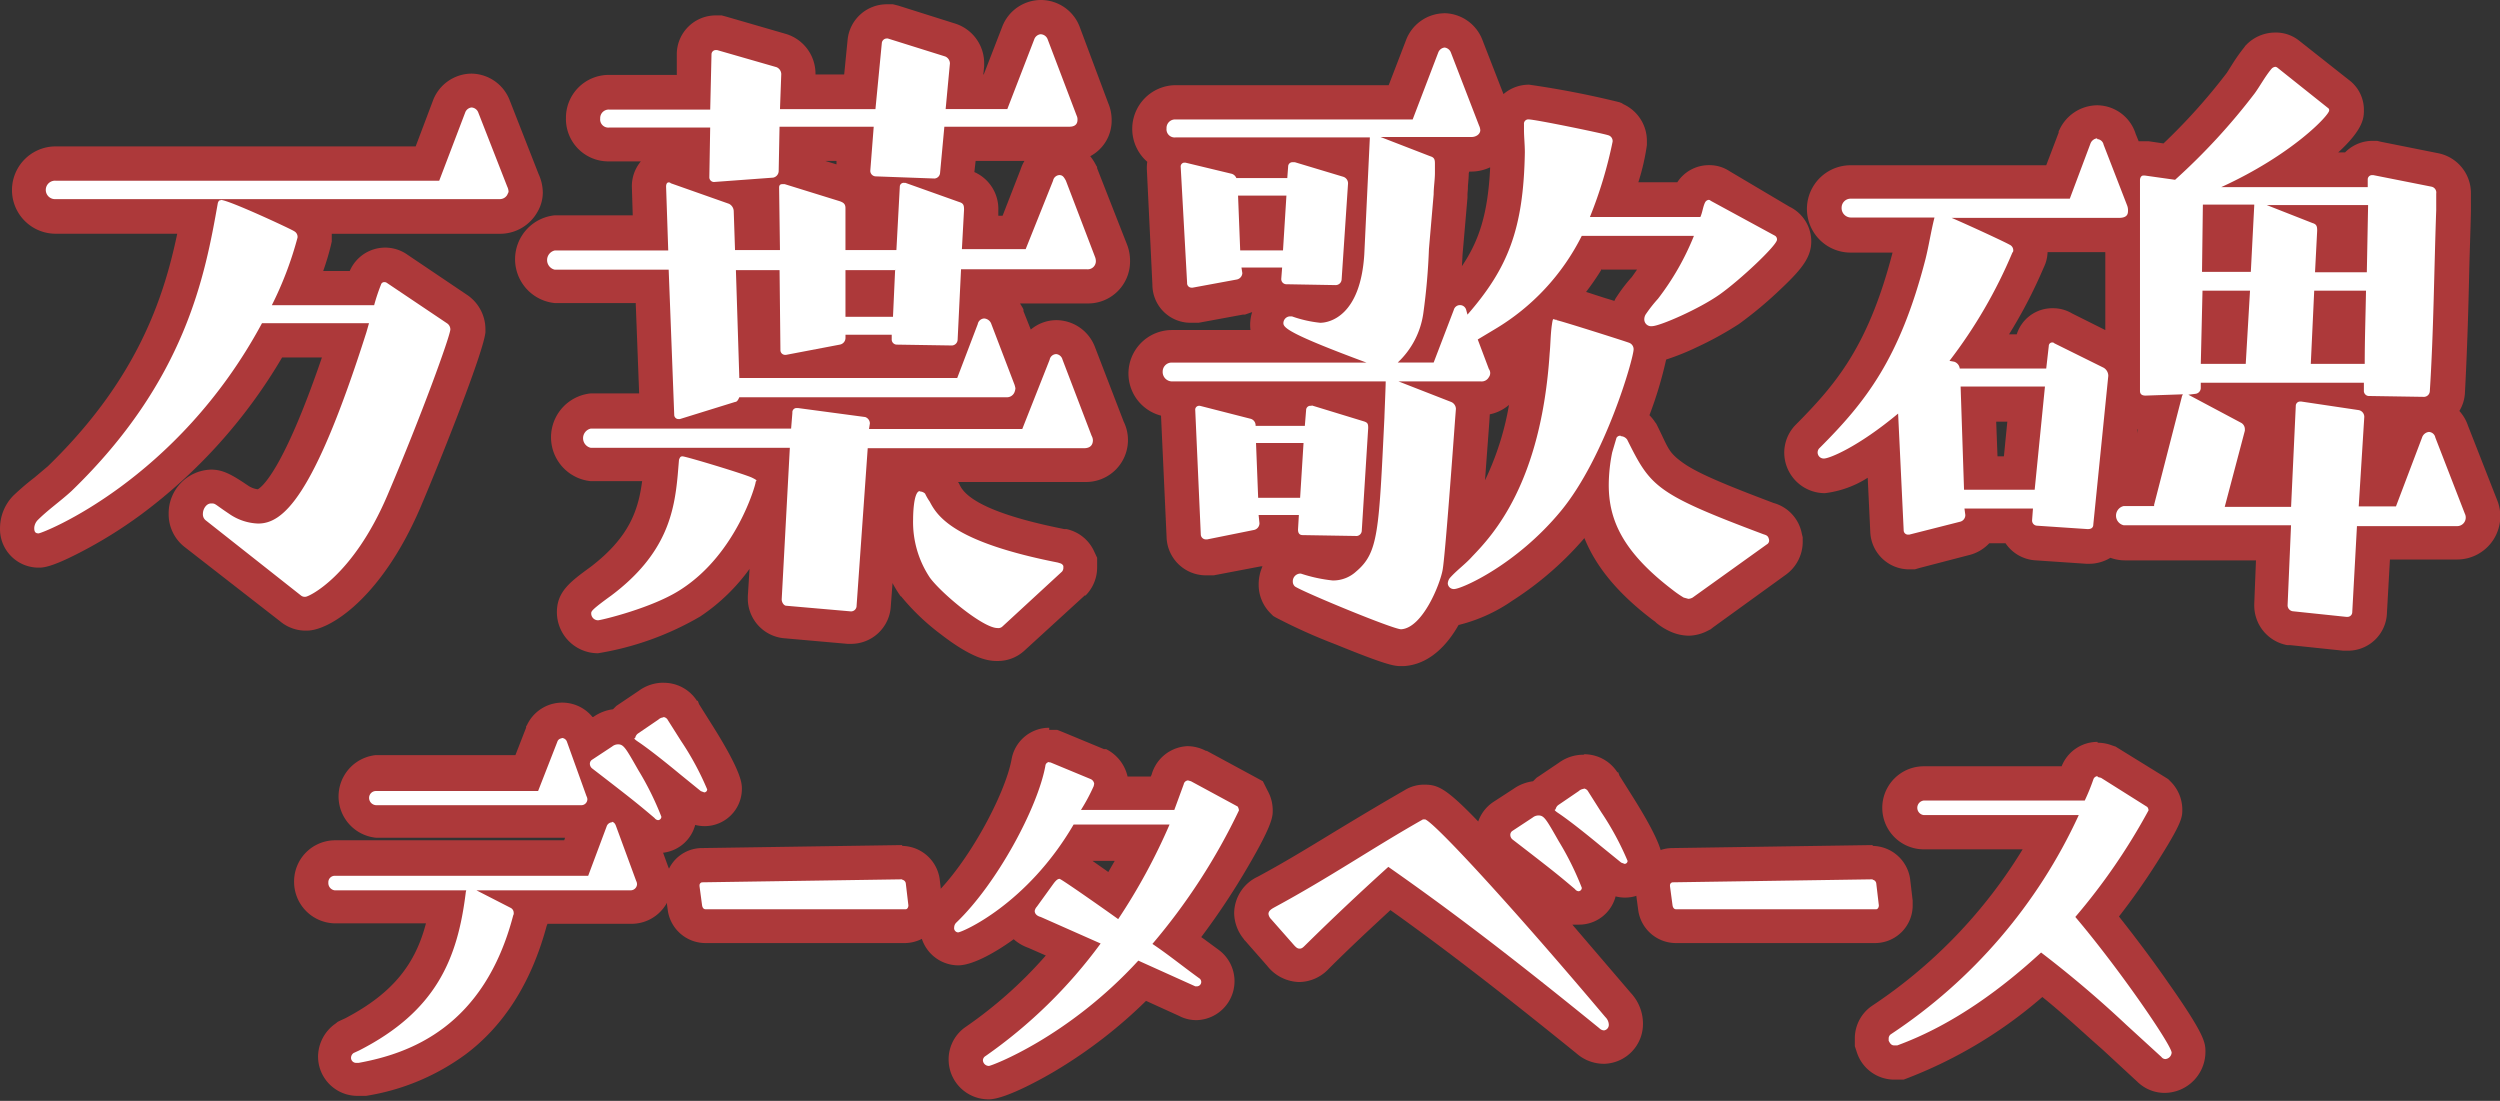
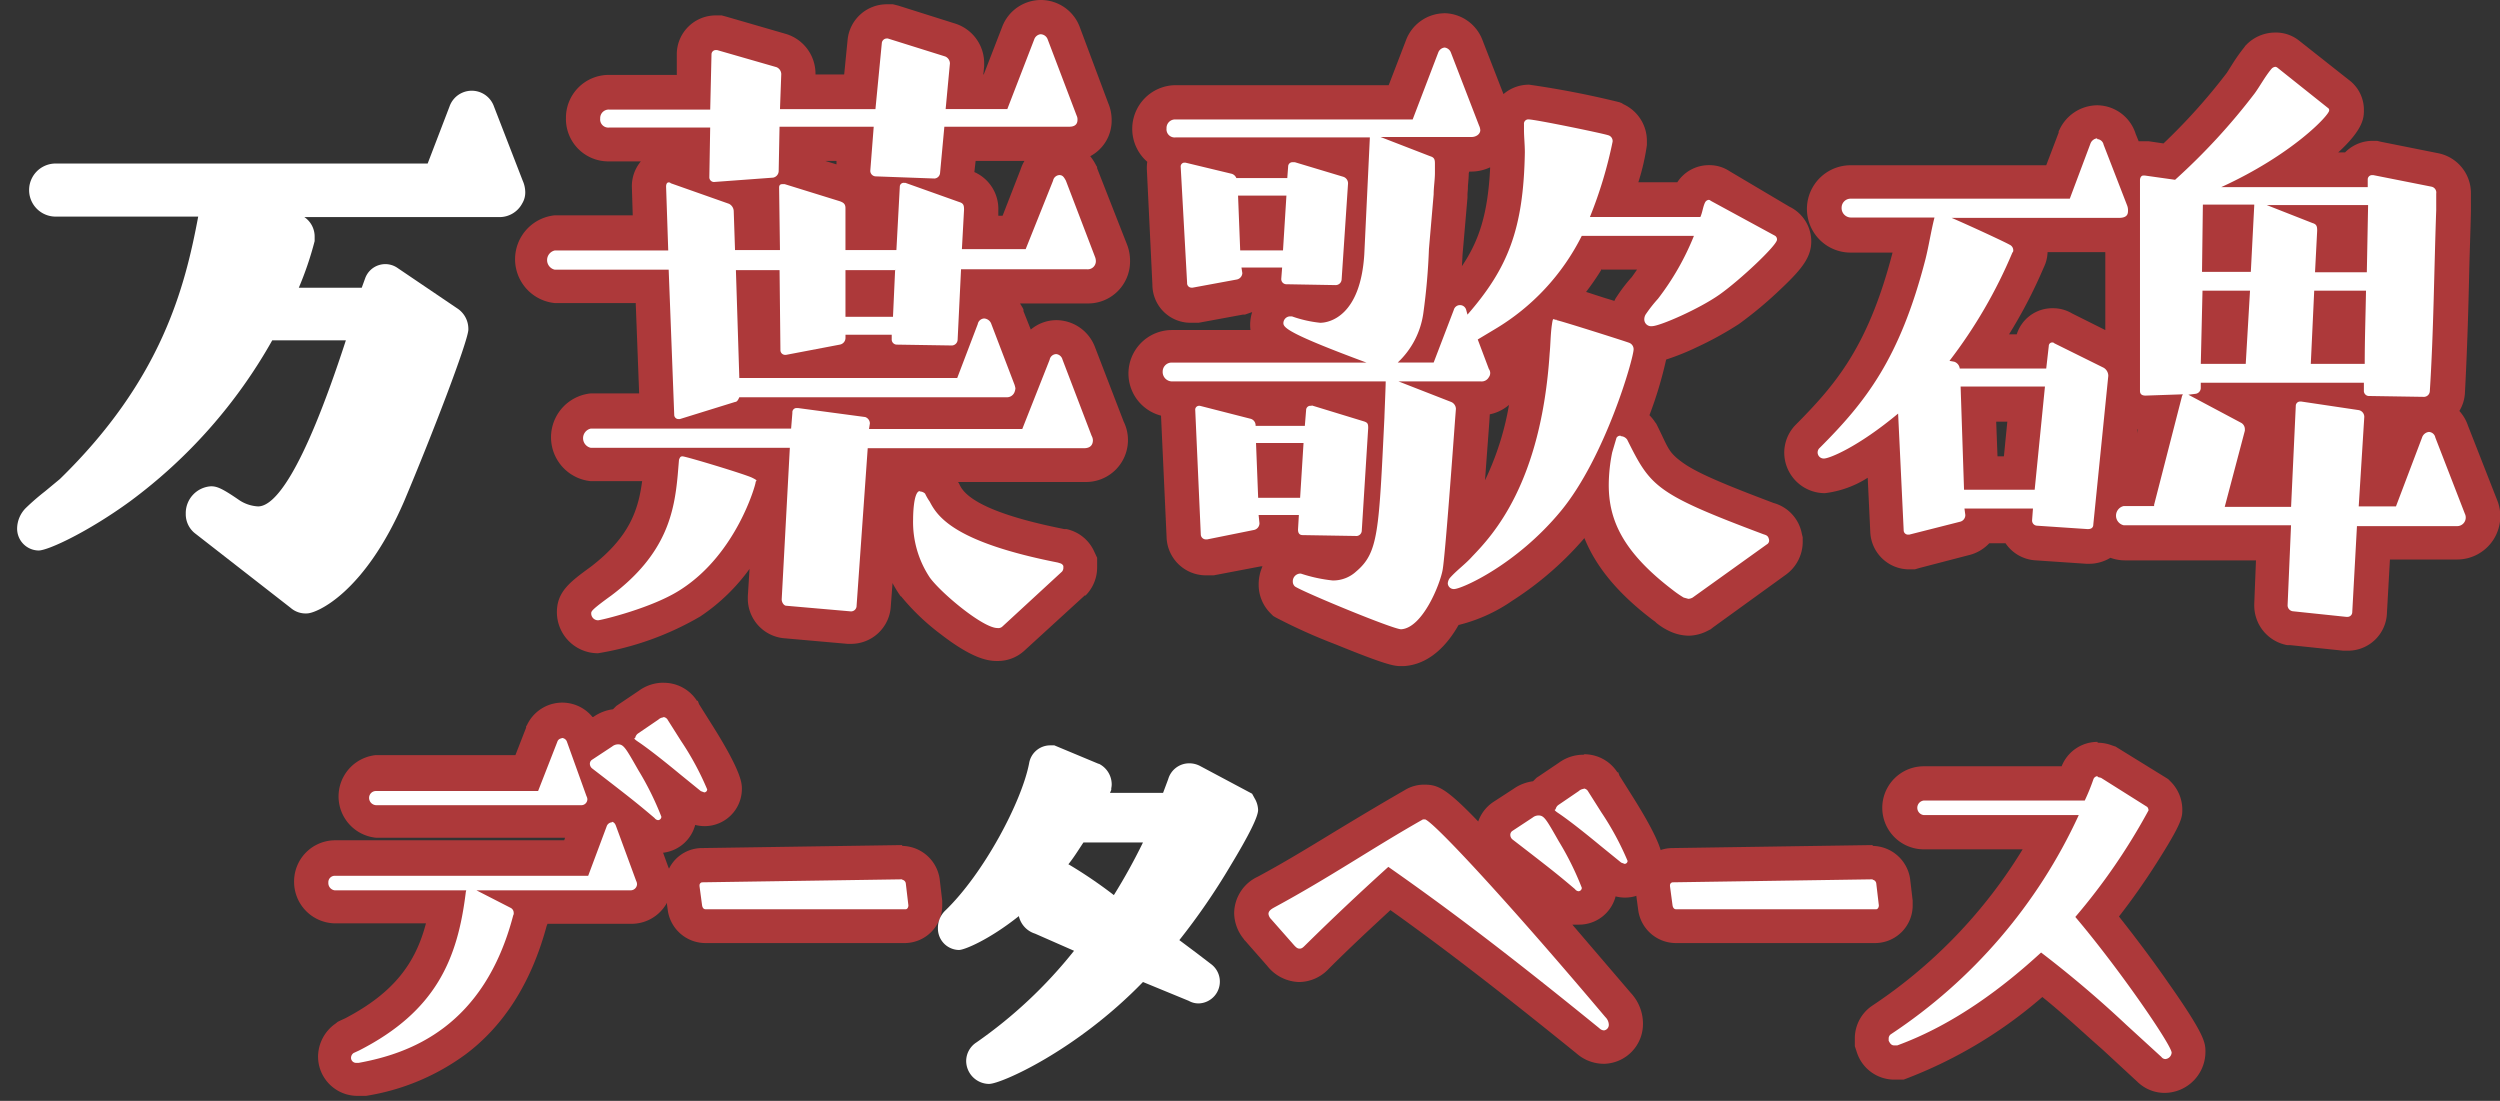
<svg xmlns="http://www.w3.org/2000/svg" width="273.156" height="120.282" viewBox="0 0 273.156 120.282">
  <rect x="0" y="0" width="273.156" height="120.282" fill="#333333" stroke="none" />
  <defs>
    <clipPath id="a">
      <rect width="273.156" height="120.282" fill="none" />
    </clipPath>
  </defs>
  <g transform="translate(136.578 60.141)">
    <g transform="translate(-136.578 -60.141)" clip-path="url(#a)">
      <path d="M35.617,78.306a2.479,2.479,0,0,1-1.731-.608L23.5,69.606a2.666,2.666,0,0,1-1.076-2.2,2.937,2.937,0,0,1,2.76-2.993c.655,0,1.216.234,2.993,1.45a4.069,4.069,0,0,0,2.152.748c1.684,0,4.724-3.181,9.589-18.148H31.875A55.988,55.988,0,0,1,16.346,66.051c-4.49,3.274-8.934,5.379-10.009,5.379A2.385,2.385,0,0,1,4,68.951,3.227,3.227,0,0,1,4.933,66.8a25.82,25.82,0,0,1,2.1-1.824l1.637-1.356C19.807,52.768,22.333,42.665,23.783,34.947H8.207a2.9,2.9,0,1,1,0-5.8H48.854l2.385-6.221a2.573,2.573,0,0,1,4.864,0l3.134,8.092a3.181,3.181,0,0,1,.281,1.263A2.292,2.292,0,0,1,59.19,33.5a2.806,2.806,0,0,1-2.526,1.5H35.383a2.573,2.573,0,0,1,1.123,2.2v.421a36.249,36.249,0,0,1-1.731,5.1H41.65l.374-1.029a2.339,2.339,0,0,1,3.555-1.123l6.5,4.4A2.666,2.666,0,0,1,53.3,47.2v.14c-.14,1.5-3.882,11.272-7.016,18.709-4.35,10.056-9.589,12.255-10.618,12.255" transform="translate(-2.127 -11.28)" fill="#fff" />
-       <path d="M51.542,20.9a.842.842,0,0,1,.7.515l3.181,8.139a1.4,1.4,0,0,1,.14.515c0,.14-.094.234-.14.374a.935.935,0,0,1-.842.468H6.078a1.008,1.008,0,1,1,0-2.011H47.987L50.84,21.41a.842.842,0,0,1,.7-.515M24.132,31c.842,0,7.764,3.227,8,3.414a.7.7,0,0,1,.374.7A38.4,38.4,0,0,1,29.7,42.5H40.877a20.9,20.9,0,0,1,.748-2.245A.374.374,0,0,1,42,39.979a.468.468,0,0,1,.281.094l6.548,4.4a.8.8,0,0,1,.374.7c-.094.889-3.087,9.214-6.876,18.1s-8.606,11.085-8.934,11.085a.655.655,0,0,1-.515-.14l-10.43-8.232a.842.842,0,0,1-.281-.7c0-.515.374-1.123.889-1.123s.281,0,1.964,1.123A5.893,5.893,0,0,0,28.2,66.359c2.666,0,6.034-2.666,11.834-20.908l.281-.982H28.623C19.361,61.681,4.628,67.435,4.207,67.435s-.468-.281-.468-.608a1.356,1.356,0,0,1,.374-.842c1.123-1.123,2.479-2.058,3.7-3.181C20.3,50.736,22.4,39.23,23.8,31.326c.094-.234.14-.281.281-.281M51.495,17.2a4.537,4.537,0,0,0-4.21,2.993l-1.871,4.958H6.078a4.771,4.771,0,1,0,0,9.542H19.361c-1.5,7.156-4.443,16-14.126,25.4l-1.5,1.263a27.411,27.411,0,0,0-2.292,1.964A5.1,5.1,0,0,0,0,66.826a4.21,4.21,0,0,0,4.21,4.35c.468,0,1.31,0,4.4-1.59a49.58,49.58,0,0,0,6.735-4.163A57.859,57.859,0,0,0,30.821,48.211h4.35c-4.3,12.582-6.642,14.219-7.016,14.406a2.479,2.479,0,0,1-1.076-.421c-1.731-1.169-2.713-1.731-4.023-1.731a4.771,4.771,0,0,0-4.631,4.818,4.537,4.537,0,0,0,1.824,3.7l10.337,8.045a4.35,4.35,0,0,0,2.947,1.029c2.526,0,8.139-3.6,12.348-13.33h0c2.432-5.706,6.969-17.166,7.156-19.271v-.327a4.537,4.537,0,0,0-2.058-3.789l-6.455-4.35a4.21,4.21,0,0,0-6.314,1.777h-2.9a28.91,28.91,0,0,0,.842-2.806l.094-.421v-.842H54.582a4.677,4.677,0,0,0,4.163-2.432,4.21,4.21,0,0,0,.561-2.1,5,5,0,0,0-.468-2.011l-3.134-8A4.537,4.537,0,0,0,51.542,17.2" transform="translate(0.003 -9.155)" fill="#ad393a" />
      <path d="M174.892,72.694c-2.76,0-7.951-4.958-8.934-6.268a12.769,12.769,0,0,1-2.152-7.437c0-1.216,0-4.958,2.619-4.958a2.713,2.713,0,0,1,1.918.8l.14.14.094.14.281.515.187.327.094.14.094.14c.561,1.076,1.824,3.555,12.676,5.66h.187a2.432,2.432,0,0,1,1.731,1.356l.187.374v.608a2.479,2.479,0,0,1-.7,1.777h-.047l-6.548,6.034a2.479,2.479,0,0,1-1.824.655M131.3,71.805a2.619,2.619,0,0,1-2.619-2.619c0-1.31.889-1.964,2.947-3.461,5.332-4.023,6.127-7.858,6.5-11.787l.094-.889H130.6a2.947,2.947,0,0,1,0-5.847h7.25l-.515-13.611H126.668a2.947,2.947,0,0,1,0-5.847H137.1l-.187-5.1a2.2,2.2,0,0,1,3.227-2.058l1.5.561V17.876h-9.027a2.76,2.76,0,0,1-2.853-2.853,2.806,2.806,0,0,1,2.853-2.853h9.214l.094-4.21a2.339,2.339,0,0,1,2.339-2.292h.421l6.735,1.964a2.666,2.666,0,0,1,1.918,2.573l-.094,1.964h6.782l.515-5.519A2.432,2.432,0,0,1,162.918,4.5h.421l6.5,2.058a2.713,2.713,0,0,1,1.871,2.573v.047l-.281,3.04H174.8l2.479-6.408a2.619,2.619,0,0,1,4.958.047l3.134,8.279A2.806,2.806,0,0,1,185.6,15.3a2.619,2.619,0,0,1-2.76,2.619h-11.88l-.281,3.321a2.386,2.386,0,0,1-.234.982l1.123.421a2.526,2.526,0,0,1,1.777,2.573v.094l-.14,2.339h3.7l2.432-6.314a2.573,2.573,0,0,1,2.479-1.871,2.619,2.619,0,0,1,2.339,1.637V21.2l3.274,8.326a3.087,3.087,0,0,1,.234,1.263,2.76,2.76,0,0,1-2.853,2.713H172.834l-.094,1.731.8-.14a2.76,2.76,0,0,1,2.432,1.544v.094l2.245,5.893.655-1.731a2.573,2.573,0,0,1,2.432-1.871,2.666,2.666,0,0,1,2.479,1.777l3.134,8.232A2.713,2.713,0,0,1,184.387,53h-21.8l-1.076,15.435a2.479,2.479,0,0,1-2.526,2.385H158.9l-6.969-.608a2.526,2.526,0,0,1-2.292-2.526V67.6l.655-12.021c-.561,2.152-3.04,8.793-8.793,12.535a32.265,32.265,0,0,1-10.15,3.7M149.494,53a2.479,2.479,0,0,1,.889,1.356L150.476,53Zm13.845-11.459a2.432,2.432,0,0,1-1.216-.935h-2.245a2.666,2.666,0,0,1-1.31.935Zm-13.517,0a2.432,2.432,0,0,1-.281-1.169V33.545h-1.169l.281,8.045ZM161.889,34.9V33.5H160.3v1.4Zm.374-7.25.234-4.3h-.748a2.479,2.479,0,0,1-2.432-2.479v-.094l.234-2.9H153.1L153,20.682l5.472,1.731h.047a2.573,2.573,0,0,1,1.777,2.479V27.6Zm-12.863,0V23.488l-1.824.14a2.947,2.947,0,0,1,.561,1.637l.094,2.385Z" transform="translate(-66.05 -2.16)" fill="#fff" />
      <path d="M177.745,3.742a.842.842,0,0,1,.748.515l3.181,8.372a.935.935,0,0,1,.094.468c0,.468-.281.748-.889.748H167.221l-.468,5.052a.655.655,0,0,1-.608.608l-6.408-.234a.608.608,0,0,1-.608-.608l.374-4.818h-10.29l-.094,4.864a.748.748,0,0,1-.608.7l-6.361.468a.514.514,0,0,1-.608-.515l.094-5.426H130.6a.889.889,0,0,1-.982-.982.935.935,0,0,1,.982-.982h11.039l.14-6.034a.468.468,0,0,1,.468-.468h.14l6.5,1.871a.842.842,0,0,1,.515.748l-.14,3.835h10.43l.7-7.25a.55.55,0,0,1,.515-.468h.14l6.268,1.964a.842.842,0,0,1,.515.748l-.468,5H174.1L177.043,4.3a.842.842,0,0,1,.7-.561M179.8,19.13c.374,0,.514.281.7.608l3.181,8.326a1.263,1.263,0,0,1,.094.515.889.889,0,0,1-.982.842H169.045l-.374,7.718a.655.655,0,0,1-.7.608l-5.987-.094a.561.561,0,0,1-.514-.608v-.468h-5.051v.374a.748.748,0,0,1-.608.7l-5.893,1.123h-.094a.514.514,0,0,1-.514-.515l-.094-8.747h-4.771l.374,11.787h23.808l2.245-5.893a.748.748,0,0,1,.7-.608.889.889,0,0,1,.748.515l2.573,6.735a3.274,3.274,0,0,1,.094.374,1.4,1.4,0,0,1-.14.515.889.889,0,0,1-.842.468H144.816c-.094.234-.234.515-.468.515l-6.034,1.871h-.14a.468.468,0,0,1-.468-.468L137.1,29.467H124.657a1.076,1.076,0,0,1,0-2.1h12.395l-.234-6.969c0-.281.094-.468.281-.468a.281.281,0,0,1,.234.094l6.361,2.245a.936.936,0,0,1,.515.842l.14,4.21h4.911l-.094-6.829c0-.281.14-.374.374-.374h.234l6.034,1.871c.374.14.608.281.608.748v4.584h5.566l.374-6.969a.421.421,0,0,1,.468-.374h.14l5.893,2.1c.468.14.515.374.515.842l-.234,4.3h6.969l2.994-7.484a.748.748,0,0,1,.7-.608M161.889,29.514h-5.472v5.1h5.192l.234-5.145m17.54,9.214a.8.8,0,0,1,.748.608l3.181,8.326a1.075,1.075,0,0,1,.14.468c0,.374-.14.889-.982.889H158.848l-1.216,17.213a.608.608,0,0,1-.7.608l-6.969-.608c-.281,0-.514-.374-.514-.7l.889-16.558h-21.75a1.076,1.076,0,0,1,0-2.1h21.89l.14-1.731a.455.455,0,0,1,.468-.514h.14l7.343.982a.748.748,0,0,1,.515.7l-.094.608h16.745l2.993-7.577a.748.748,0,0,1,.7-.608M138.6,49.86c.374,0,6.876,1.964,7.624,2.339s.374.281.374.515-2.058,7.718-8.092,11.647c-3.087,2.058-8.84,3.414-9.121,3.414a.748.748,0,0,1-.748-.748c0-.234,0-.374,2.2-1.964,6.034-4.537,6.876-9.121,7.25-13.143l.14-1.684c.094-.234.14-.374.374-.374M164.508,53.7a.842.842,0,0,1,.608.234,6.1,6.1,0,0,0,.515.889c.889,1.731,2.853,4.443,13.985,6.642.281.094.468.094.608.374v.14a.655.655,0,0,1-.14.468l-6.548,6.034a.655.655,0,0,1-.515.14c-1.59,0-6.174-3.835-7.39-5.519a10.945,10.945,0,0,1-1.824-6.361c0-.14,0-3.087.748-3.087M177.745,0a4.537,4.537,0,0,0-4.21,2.947l-2.011,5.192h-.047l.094-.889V6.922a4.537,4.537,0,0,0-3.181-4.35L162.169.608l-.561-.14h-.7A4.3,4.3,0,0,0,156.65,4.35l-.374,3.789h-3.134V8.045a4.537,4.537,0,0,0-3.274-4.35l-6.455-1.871-.515-.14h-.7a4.256,4.256,0,0,0-4.21,4.116V8.185H130.6a4.677,4.677,0,0,0-4.724,4.724,4.631,4.631,0,0,0,4.724,4.724h3.461a4.21,4.21,0,0,0-.982,2.806h0l.094,3.087h-8.513a4.818,4.818,0,0,0,0,9.589h8.84l.374,9.869h-5.285a4.818,4.818,0,0,0,0,9.589H134.2c-.421,3.181-1.4,6.127-5.613,9.355-2.245,1.637-3.7,2.713-3.7,4.958a4.49,4.49,0,0,0,4.49,4.49,32.49,32.49,0,0,0,11.179-4.023,21.1,21.1,0,0,0,5.379-5.192l-.187,2.993v.187a4.35,4.35,0,0,0,4.022,4.4l6.876.608h.327a4.35,4.35,0,0,0,4.4-4.163l.187-2.479a12.442,12.442,0,0,0,.889,1.45h.047a24.744,24.744,0,0,0,4.3,4.116c3.321,2.573,5.052,2.947,6.127,2.947a4.3,4.3,0,0,0,3.087-1.169l6.548-5.987h.094a4.35,4.35,0,0,0,1.263-3.087V60.946l-.374-.8a4.3,4.3,0,0,0-2.993-2.339h-.234c-6.6-1.31-10.43-2.9-11.366-4.724l-.14-.281-.094-.14h13.845a4.584,4.584,0,0,0,4.724-4.631,4.536,4.536,0,0,0-.468-1.964l-3.134-8.139h0a4.537,4.537,0,0,0-4.21-2.947,4.35,4.35,0,0,0-2.806,1.029l-.8-2.011v-.187l-.094-.187-.281-.468h7.437a4.584,4.584,0,0,0,4.584-4.584,4.865,4.865,0,0,0-.374-1.964l-3.227-8.232v-.14l-.094-.14a5.753,5.753,0,0,0-.655-1.029,4.4,4.4,0,0,0,2.339-3.929,4.678,4.678,0,0,0-.374-1.871L182.048,3.04a4.537,4.537,0,0,0-4.3-3.04m-7.11,17.587h5.332a4.584,4.584,0,0,0-.421.935l-1.964,5.052h-.468v-.561A4.4,4.4,0,0,0,170.5,18.8Zm-16.417,0h1.216v.374Z" transform="translate(-64.039 0)" fill="#ad393a" />
      <path d="M295.576,74.456c-1.59,0-11.88-4.49-12.629-5l-.14-.094-.14-.14a2.526,2.526,0,0,1-.8-1.871,2.713,2.713,0,0,1,2.619-2.76h.608l1.029.281a7.858,7.858,0,0,0,1.964.421,1.824,1.824,0,0,0,1.31-.515h.047l.561-.561h-5.145a2.339,2.339,0,0,1-2.339-2.2h-.655a2.619,2.619,0,0,1-1.918,1.637l-5.379.982h-.234a2.432,2.432,0,0,1-2.479-2.339l-.608-13.611h0a2.385,2.385,0,0,1,.374-1.31h-1.076a2.9,2.9,0,0,1-2.853-2.947,2.853,2.853,0,0,1,2.853-2.853h12.021c-1.356-.842-1.684-1.5-1.684-2.432a2.666,2.666,0,0,1,1.59-2.432,2.432,2.432,0,0,1-1.777-1.777h-.982a2.666,2.666,0,0,1-1.684,1.216h-.047l-5.051.935h-.327a2.292,2.292,0,0,1-2.339-2.339l-.608-12.676h0a2.385,2.385,0,0,1,.514-1.45,2.76,2.76,0,0,1-2.1-2.76,2.806,2.806,0,0,1,2.853-2.853h24.6l2.339-6.081a2.573,2.573,0,0,1,4.864,0l3.04,7.9a3.181,3.181,0,0,1,.281,1.263,2.713,2.713,0,0,1-2.853,2.619h-2.245a3.228,3.228,0,0,1,.187,1.076v.982a12.353,12.353,0,0,1-.094,1.356,7.965,7.965,0,0,0-.047.982V25.2l-.514,6.034c-.047.515-.047,1.076-.094,1.637s-.14,2.2-.234,3.274a2.573,2.573,0,0,1,1.871-.842l.7.094c3.274-4.256,4.4-8.092,4.49-14.967a9.017,9.017,0,0,0-.047-1.123,11.823,11.823,0,0,1-.047-1.31v-.608a2.339,2.339,0,0,1,2.385-2.385c1.076,0,8.7,1.637,9.261,1.824h.234a2.526,2.526,0,0,1,1.5,2.339v.187a32.318,32.318,0,0,1-1.684,6.174h8.045l.234-.561a2.339,2.339,0,0,1,2.058-1.356,2.151,2.151,0,0,1,1.263.374l6.735,3.742a2.339,2.339,0,0,1,1.356,2.152c0,.748-.187,1.45-2.853,3.976a41.773,41.773,0,0,1-4.21,3.508c-1.544,1.076-6.922,3.835-8.466,3.835h-.234a2.62,2.62,0,0,1,.094.608,36.61,36.61,0,0,1-2.339,7.811,2.76,2.76,0,0,1,1.356,1.029v.187c2.339,4.677,2.619,5.192,13.8,9.4a2.432,2.432,0,0,1,1.871,1.964v.374a2.716,2.716,0,0,1-1.076,2.152l-8,5.987h-.14a2.806,2.806,0,0,1-1.31.327,3.227,3.227,0,0,1-1.31-.327,5.145,5.145,0,0,1-1.123-.7l-.281-.234h-.187c-4.958-3.789-7.3-7.39-7.624-11.834a26.61,26.61,0,0,1-2.011,2.853c-4.958,5.987-11.506,9.214-13.1,9.214l-.655-.094c-1.029,2.1-2.666,4.35-5,4.537h-.187ZM303.2,47.327a2.619,2.619,0,0,1,.234,1.169h0l-.094,1.263c-.14,1.777-.608,8.747-1.029,13.143,2.245-2.339,6.782-7.624,7.624-20.674a6.906,6.906,0,0,0,.047-.982,21.087,21.087,0,0,1,.187-2.2v-.234a27.692,27.692,0,0,1-3.508,2.479l-.561.327.655,1.684a2.713,2.713,0,0,1,.281,1.216,2.806,2.806,0,0,1-.327,1.263,2.713,2.713,0,0,1-2.526,1.5Zm-20.393,8.98.14-2.245h-1.263l.094,2.245Zm.514-7.858a2.291,2.291,0,0,1,.374-1.076h-5.753l1.59.374a2.76,2.76,0,0,1,1.263.7Zm8.653-.374v-.748h-2.339ZM312.6,36.9c.655,0,5.613,1.637,7.764,2.339a2.575,2.575,0,0,1-.047-.561,2.9,2.9,0,0,1,.327-1.356v-.14a15.707,15.707,0,0,1,1.45-1.871h.047a31.289,31.289,0,0,0,2.479-3.835h-8.185a26.754,26.754,0,0,1-4.069,5.472h.234ZM284.959,36.8a7.25,7.25,0,0,0,1.824.374,1.871,1.871,0,0,0,1.076-.327Zm-4.022-7.53.14-2.245H279.72l.094,2.245Zm8.747-7.951.515.187v-.8h-2.666Zm-8.185.094a2.339,2.339,0,0,1,.327-.7h-5.613l1.4.327h.094l.748.374Z" transform="translate(-142.487 -3.828)" fill="#fff" />
      <path d="M298.119,6.842a.842.842,0,0,1,.7.515l3.087,8a1.4,1.4,0,0,1,.14.515c0,.374-.374.748-.982.748h-9.916l5.426,2.1c.468.14.515.374.515.842v.982c0,.748-.14,1.59-.14,2.339l-.515,5.987a68.866,68.866,0,0,1-.608,6.969,9.12,9.12,0,0,1-2.806,5.426h3.929l2.2-5.753a.7.7,0,0,1,1.356,0l.14.515c4.4-5.052,6.127-9.308,6.268-17.727,0-.842-.094-1.684-.094-2.479v-.608a.468.468,0,0,1,.515-.515c.7,0,8,1.5,8.7,1.731a.655.655,0,0,1,.468.7,47.1,47.1,0,0,1-2.479,8.232h12.068c.234-.515.281-1.123.514-1.59a.515.515,0,0,1,.374-.281.281.281,0,0,1,.234.094l6.969,3.789a.468.468,0,0,1,.281.468c0,.608-4.023,4.4-6.268,5.987s-6.548,3.461-7.39,3.461a.748.748,0,0,1-.842-.748,1.076,1.076,0,0,1,.14-.515,15.256,15.256,0,0,1,1.356-1.731,28.892,28.892,0,0,0,3.929-6.876H313.133a24.743,24.743,0,0,1-9.495,10.2l-1.871,1.123,1.216,3.227a.748.748,0,0,1,0,.889.889.889,0,0,1-.842.468h-9.027l5.753,2.245a.842.842,0,0,1,.515.748l-.094,1.216c-.234,3.227-1.076,14.78-1.356,16.371s-2.2,6.361-4.537,6.5h0c-.889,0-10.711-4.069-11.6-4.677a.7.7,0,0,1-.234-.515.842.842,0,0,1,.748-.889h.14a16.454,16.454,0,0,0,3.461.748,3.7,3.7,0,0,0,2.573-.982c2.432-2.058,2.479-4.3,3.087-16.838,0-.234.14-3.414.14-3.929H268.324a1.029,1.029,0,0,1-.982-1.076.982.982,0,0,1,.982-.982h21.282c-8.326-3.087-9.074-3.789-9.074-4.3a.748.748,0,0,1,.7-.748h.234a13.238,13.238,0,0,0,3.087.7c.982,0,4.4-.7,4.818-7.484l.608-12.769H268.745a.889.889,0,0,1-.982-.982.935.935,0,0,1,.982-.982h25.912l2.806-7.343a.842.842,0,0,1,.7-.515M281.795,19.377l5.285,1.59a.748.748,0,0,1,.514.748l-.7,10.477a.655.655,0,0,1-.7.608l-5.379-.094a.561.561,0,0,1-.515-.608l.094-1.216h-4.443l.094.608a.748.748,0,0,1-.608.7l-4.818.889h-.14a.481.481,0,0,1-.468-.515l-.7-12.676a.421.421,0,0,1,.374-.468h.14l5.051,1.216a.8.8,0,0,1,.515.468h5.566l.094-1.263a.468.468,0,0,1,.468-.468h.14m-.842,3.648h-5.239l.234,5.987h4.677l.374-5.987m29.514,13.611c.234,0,7.624,2.339,7.952,2.479a.748.748,0,0,1,.468.7c0,.982-3.087,11.787-7.951,17.68S299.99,66.01,299.194,66.01a.655.655,0,0,1-.7-.608,1.029,1.029,0,0,1,.234-.608c.748-.842,1.684-1.5,2.432-2.339,2.245-2.339,7.531-7.951,8.466-22.217.094-.982.094-2.058.234-3.04s.14-.608.468-.608h.094m-26.8,9.355,5.66,1.731c.468.14.515.281.515.748l-.7,11.179a.608.608,0,0,1-.7.608l-5.753-.094c-.374,0-.515-.234-.515-.608l.094-1.59h-4.4l.094.889a.748.748,0,0,1-.608.748l-5.1,1.029h-.094a.561.561,0,0,1-.608-.515L270.9,46.459a.421.421,0,0,1,.374-.468h.14l5.473,1.4a.748.748,0,0,1,.608.7v.094h5.379l.14-1.731a.468.468,0,0,1,.468-.468h.14m-.842,4.069h-5.239l.234,5.987h4.584l.374-5.987m34.659-.748a.889.889,0,0,1,.7.374c2.573,5.145,3.04,5.893,14.874,10.337.281.094.515.14.608.515a.489.489,0,0,1-.234.608l-8.092,5.8a1.076,1.076,0,0,1-.468.14l-.514-.14a11.417,11.417,0,0,1-1.216-.842c-5.519-4.21-6.969-7.718-6.969-11.459a18.243,18.243,0,0,1,.374-3.555l.468-1.59a.468.468,0,0,1,.468-.234M298.119,3.1a4.537,4.537,0,0,0-4.21,2.993l-1.871,4.864H268.745a4.771,4.771,0,0,0-3.087,8.372,4.305,4.305,0,0,0-.047.608v.187l.608,12.629a4.163,4.163,0,0,0,4.21,4.163h.842l4.818-.889h.234l.8-.281a4.537,4.537,0,0,0-.187,1.964h-8.606a4.754,4.754,0,0,0-1.169,9.355l.608,13.284a4.3,4.3,0,0,0,4.35,4.163h.8l5.145-.982h.187a4.771,4.771,0,0,0-.421,1.964,4.4,4.4,0,0,0,1.31,3.181l.281.281.327.187a60.553,60.553,0,0,0,6.455,2.9c5.847,2.385,6.5,2.385,7.2,2.385h.327c2.713-.187,4.677-2.245,5.94-4.49a17.754,17.754,0,0,0,5.893-2.666,35.876,35.876,0,0,0,7.858-6.829c1.263,3.134,3.648,6.034,7.39,8.887l.187.14.14.094.14.14a6.781,6.781,0,0,0,1.5.935,5.051,5.051,0,0,0,2.058.468,4.63,4.63,0,0,0,2.1-.561l.281-.14.234-.187,7.951-5.753a4.444,4.444,0,0,0,1.871-3.742v-.374l-.094-.374a4.3,4.3,0,0,0-3.087-3.368c-5.192-1.964-8.279-3.227-9.916-4.4s-1.59-1.637-2.806-4.069l-.094-.187-.14-.187a4.537,4.537,0,0,0-.608-.748,44.013,44.013,0,0,0,1.824-6.081,26.752,26.752,0,0,0,3.368-1.356,37.509,37.509,0,0,0,4.584-2.526,43.834,43.834,0,0,0,4.443-3.7c2.385-2.245,3.461-3.555,3.461-5.332a4.21,4.21,0,0,0-2.385-3.789l-6.548-3.882a3.976,3.976,0,0,0-2.245-.655,4.116,4.116,0,0,0-3.461,1.871h-4.256a24.6,24.6,0,0,0,.935-4.069v-.421a4.4,4.4,0,0,0-2.526-4.022l-.234-.14-.234-.094a100.007,100.007,0,0,0-9.869-1.918,4.256,4.256,0,0,0-2.806,1.029l-2.292-5.893a4.537,4.537,0,0,0-4.21-2.947m2.76,17.306h.187a4.911,4.911,0,0,0,2.1-.468c-.234,5.052-1.216,8.045-3.087,10.8.047-.561.047-1.076.094-1.544l.514-5.94v-.327c0-.187.047-.515.047-.8s.094-.982.094-1.544Zm14.5,10.711h3.835l-.561.8a17.215,17.215,0,0,0-1.59,2.058l-.094.14-.094.14-.14.281-1.216-.374-1.871-.608a28.817,28.817,0,0,0,1.731-2.526m-12.255,15.9a4.63,4.63,0,0,0,2.1-1.029,31.152,31.152,0,0,1-2.619,8.232c.187-2.619.374-5.052.468-6.361h0Z" transform="translate(-140.305 -1.65)" fill="#ad393a" />
      <path d="M480.2,75.5l-5.987-.608h-.094a2.526,2.526,0,0,1-2.1-2.526V72.27l.281-6.735H456.02a2.806,2.806,0,0,1-1.824-.7,2.432,2.432,0,0,1-2.1,1.076h-.047l-5.613-.374a2.432,2.432,0,0,1-2.245-1.871h-3.929a2.573,2.573,0,0,1-1.777,1.4l-5.613,1.5h-.374a2.339,2.339,0,0,1-2.339-2.245l-.421-9.168c-2.947,2.058-5.332,3.134-6.361,3.134a2.573,2.573,0,0,1-2.573-2.573,2.479,2.479,0,0,1,.8-1.777c4.584-4.584,8.279-8.934,11.085-19.738.187-.655.327-1.4.468-2.1V32h-6.969a2.9,2.9,0,0,1-2.853-2.947,2.853,2.853,0,0,1,2.853-2.853h22.638l1.824-4.864v-.14a2.666,2.666,0,0,1,2.432-1.637,2.573,2.573,0,0,1,2.479,1.871l1.029,2.666a2.151,2.151,0,0,1,1.5-.608h.281l2.573.374a66.931,66.931,0,0,0,7.811-8.606l.655-.935a18.2,18.2,0,0,1,1.216-1.731v-.094h.047a2.479,2.479,0,0,1,1.777-.8,2.245,2.245,0,0,1,1.5.515l5.379,4.3a2.152,2.152,0,0,1,.935,1.824c0,.468,0,1.544-3.7,4.537-.7.561-1.637,1.263-2.76,2.011h7.156a2.339,2.339,0,0,1,2.058-1.263h.327l6.548,1.31a2.526,2.526,0,0,1,2.011,2.573v1.871c-.094,2.2-.14,4.4-.187,6.6-.094,4.35-.234,8.793-.468,13.19a2.526,2.526,0,0,1-2.479,2.385h-4.631a2.755,2.755,0,0,1,.047.374h0l-.468,7.811h.8l2.432-6.455v-.094a2.666,2.666,0,0,1,2.432-1.637,2.573,2.573,0,0,1,2.432,1.871l3.181,8.185a2.853,2.853,0,0,1-2.619,3.976h-9.074l-.421,7.624a2.385,2.385,0,0,1-2.385,2.339ZM454.9,59.875a2.76,2.76,0,0,1,1.076-.234h1.871L460,51.222h-1.637a2.385,2.385,0,0,1-2.385-1.637Zm17.634-.234.421-9.214a2.245,2.245,0,0,1,.094-.561h-4.864l1.684.889h.094A2.666,2.666,0,0,1,471.175,53v.374l-1.637,6.314Zm-28.017-1.731.748-7.531h-5.145l.234,7.531ZM454.57,44.674a2.853,2.853,0,0,1,1.216,1.216V31.9H445.169a2.572,2.572,0,0,1,.608,1.684,2.2,2.2,0,0,1-.281,1.076,56.827,56.827,0,0,1-5.519,9.963h5.847l.094-.8a2.245,2.245,0,0,1,2.245-2.1,2.152,2.152,0,0,1,1.216.327Zm25.912-.561c0-1.4.047-2.806.094-4.256h-1.965l-.187,4.256Zm-12.909,0,.234-4.256h-1.4l-.094,4.256Zm13.19-10.056.094-3.6h-1.964a3.32,3.32,0,0,1,.14.935v.094l-.14,2.573Zm-12.629,0,.187-3.6h-1.777v3.6Z" transform="translate(-223.978 -6.226)" fill="#fff" />
      <path d="M470.4,11.34a.468.468,0,0,1,.281.094l5.519,4.4a.281.281,0,0,1,.14.281c0,.515-4.022,4.818-11.787,8.372h16v-.842a.468.468,0,0,1,.468-.468h.14l6.361,1.263a.655.655,0,0,1,.514.748v1.824c-.234,6.548-.281,13.237-.7,19.785a.655.655,0,0,1-.608.608l-5.987-.094a.561.561,0,0,1-.608-.608v-.842H462.31v.608a.655.655,0,0,1-.608.608l-.748.094,5.8,3.087a.8.8,0,0,1,.374.7v.14l-2.2,8.326h7.25l.514-11.039a.468.468,0,0,1,.468-.468h.14l6.268.935a.748.748,0,0,1,.608.748l-.608,9.776h4.069l2.853-7.53a.889.889,0,0,1,.748-.608.748.748,0,0,1,.7.608l3.227,8.326a.94.94,0,0,1-.889,1.356h-10.9l-.514,9.4a.515.515,0,0,1-.515.515h-.14l-5.8-.608a.655.655,0,0,1-.608-.7l.374-8.7H453.891a1.076,1.076,0,0,1,0-2.1h3.321v-.14l3.04-11.834c0-.094.094-.14.094-.234l-4.069.14c-.374,0-.608-.14-.608-.515V23.735c0-.281.14-.515.374-.515h.14l3.321.468a69.035,69.035,0,0,0,8.7-9.448c.608-.842,1.123-1.824,1.824-2.666a.655.655,0,0,1,.468-.234m10.2,15.108H469.514l5,1.964c.468.14.514.374.514.842l-.234,4.537h5.66l.14-7.343m-18.1,7.3h5.285l.374-7.25V26.4h-5.613l-.094,7.343M480.365,35.8h-5.66l-.374,8h5.893c0-2.666.094-5.285.14-8m-12.676,0H462.5l-.187,8h4.911l.468-8m-16.7-16.558a.748.748,0,0,1,.7.608l2.573,6.642a1.451,1.451,0,0,1,.094.608c0,.374-.14.748-.982.748H435.088c2.058.889,5.893,2.666,6.361,2.947a.655.655,0,0,1,.374.608.281.281,0,0,1-.094.234,53.263,53.263,0,0,1-6.876,11.834l.515.094a.889.889,0,0,1,.608.748h9.448l.281-2.479a.374.374,0,0,1,.374-.374.281.281,0,0,1,.234.094l5.379,2.666a1.029,1.029,0,0,1,.514.889l-1.637,16.23c0,.374-.234.515-.608.515l-5.566-.374a.561.561,0,0,1-.514-.608l.094-1.263h-7.484l.094.7a.748.748,0,0,1-.608.748l-5.519,1.4h-.14A.468.468,0,0,1,429.85,62l-.608-12.769c-4.443,3.7-7.531,4.911-8.092,4.911a.664.664,0,0,1-.468-1.169c5-5,8.747-9.729,11.553-20.627.374-1.5.608-3.087.982-4.537H424.05a1.029,1.029,0,0,1-.982-1.076.982.982,0,0,1,.982-.982H448l2.245-5.987a.889.889,0,0,1,.748-.608M445.238,46.28h-9.168l.374,11.272h7.718l1.123-11.272M470.4,7.6a4.4,4.4,0,0,0-3.087,1.31l-.14.14-.094.14a19.983,19.983,0,0,0-1.356,1.918l-.561.889a65.3,65.3,0,0,1-6.922,7.718l-1.59-.234h-1.123l-.327-.8a4.443,4.443,0,0,0-4.21-3.134,4.584,4.584,0,0,0-4.116,2.666l-.094.187v.14L445.425,22.1H424.05a4.771,4.771,0,0,0,0,9.542h4.584c-2.666,10.29-6.221,14.406-10.524,18.756a4.35,4.35,0,0,0-1.31,3.087,4.443,4.443,0,0,0,4.443,4.443,11.175,11.175,0,0,0,4.677-1.684l.281,5.94a4.256,4.256,0,0,0,4.21,4.069h.655l.468-.14,5.379-1.4A4.49,4.49,0,0,0,439.2,63.4h1.777A4.256,4.256,0,0,0,444.3,65.27l5.519.374h.234a4.49,4.49,0,0,0,2.385-.655,4.631,4.631,0,0,0,1.544.281h14.359l-.187,4.771v.14a4.4,4.4,0,0,0,3.6,4.35h.327l5.8.608h.514a4.256,4.256,0,0,0,4.256-4.116l.327-5.847h7.343a4.724,4.724,0,0,0,4.35-6.548L491.5,50.536a4.584,4.584,0,0,0-.935-1.59,4.257,4.257,0,0,0,.608-1.964c.234-4.4.374-8.887.468-13.237.047-2.152.14-4.4.187-6.6h0V25.232a4.443,4.443,0,0,0-3.555-4.443l-6.314-1.263-.374-.094h-.515a4.21,4.21,0,0,0-2.993,1.263h-.748c2.806-2.573,2.806-3.835,2.806-4.631a4.069,4.069,0,0,0-1.684-3.321l-5.332-4.21A4.069,4.069,0,0,0,470.4,7.6M445.519,31.593h6.361v8.513l-3.648-1.824a4.023,4.023,0,0,0-2.1-.561,4.069,4.069,0,0,0-3.929,2.853h-.842a53.692,53.692,0,0,0,3.789-7.3,4.022,4.022,0,0,0,.421-1.684m-5.613,18.522h1.216l-.374,3.789h-.7Zm15.388,1.263v-.421h.047Z" transform="translate(-221.849 -4.043)" fill="#ad393a" />
      <path d="M77.751,204.935a2.432,2.432,0,0,1-2.479-2.385,2.526,2.526,0,0,1,1.123-2.1l.14-.094.7-.327c6.969-3.555,9.308-8,10.337-13.938h-12.3a2.666,2.666,0,0,1-2.573-2.713,2.619,2.619,0,0,1,2.573-2.619h26.38l1.544-4.21a2.666,2.666,0,0,1-.982.187H79.762a2.666,2.666,0,0,1-2.619-2.666,2.619,2.619,0,0,1,2.619-2.619H96.226l1.684-4.256V167.1a2.432,2.432,0,0,1,2.152-1.4,2.479,2.479,0,0,1,2.2,1.4v.094l.327.935,1.871-1.216a2.9,2.9,0,0,1,1.731-.561h.281a3.508,3.508,0,0,1,.561-.655l.14-.14,2.339-1.59a2.666,2.666,0,0,1,1.637-.561,2.432,2.432,0,0,1,2.058,1.169v.094h.047l1.356,2.2c.748,1.169,3.134,5.052,3.134,6.268a2.152,2.152,0,0,1-2.2,2.2,2.479,2.479,0,0,1-1.4-.468h-.047l-2.339-1.871-.234-.187c1.263,2.479,1.263,3.04,1.263,3.321a2.245,2.245,0,0,1-2.245,2.245,2.339,2.339,0,0,1-1.637-.7l-1.216-1.029,2.152,5.847a2.526,2.526,0,0,1-2.292,3.648H96.694a2.525,2.525,0,0,1,.094.608,2.292,2.292,0,0,1-.187.889c-1.544,5.706-4.256,10.1-8.139,13.1a23.217,23.217,0,0,1-10.15,4.21Zm27.035-30.683a2.572,2.572,0,0,1-.14.842,2.386,2.386,0,0,1,.889-.187h.094l-.842-.655" transform="translate(-38.695 -86.972)" fill="#fff" />
      <path d="M109.065,163.242a.608.608,0,0,1,.468.327l1.45,2.292a31.281,31.281,0,0,1,2.853,5.285.327.327,0,0,1-.327.327l-.374-.14-2.245-1.824c-2.432-2.011-3.882-3.087-4.584-3.555s-.327-.374-.327-.468a.757.757,0,0,1,.327-.468l2.2-1.5a.889.889,0,0,1,.515-.234m-11.085,2.245a.608.608,0,0,1,.561.374l2.152,5.987a.748.748,0,0,1,.094.327.655.655,0,0,1-.7.655h-22.4a.8.8,0,0,1-.748-.8.748.748,0,0,1,.748-.748H95.361l2.1-5.379a.53.53,0,0,1,.468-.374m6.174.655c.608,0,.842.421,2.2,2.806a32.1,32.1,0,0,1,2.526,5.1.374.374,0,0,1-.374.374.561.561,0,0,1-.374-.234c-1.777-1.5-2.152-1.824-6.829-5.426a.655.655,0,0,1-.234-.468.515.515,0,0,1,.234-.468l2.2-1.45a1.029,1.029,0,0,1,.655-.234m-.7,8.466c.094,0,.327.047.468.468l2.2,5.987a.8.8,0,0,1,.094.374.7.7,0,0,1-.7.655H88.625l3.742,1.918a.608.608,0,0,1,.327.561.327.327,0,0,1-.047.234c-3.181,12.208-11.272,15.108-16.885,16.137h-.234a.561.561,0,0,1-.608-.514.655.655,0,0,1,.281-.561l.608-.281c8.419-4.3,10.758-10.009,11.647-17.259,0-.094.047-.14.047-.234H73.143a.8.8,0,0,1-.7-.842.7.7,0,0,1,.7-.748h27.69l2.011-5.379a.655.655,0,0,1,.608-.468m5.613-15.248a4.537,4.537,0,0,0-2.713.889l-2.152,1.45-.281.187-.234.234-.14.14a4.771,4.771,0,0,0-2.152.842H101.3a4.256,4.256,0,0,0-7.156.889l-.094.14v.14L92.882,167.4H77.633a4.537,4.537,0,0,0,0,9.027H98.307l-.094.281H73.143A4.49,4.49,0,0,0,68.7,181.2a4.537,4.537,0,0,0,4.443,4.584h9.963c-1.123,4.3-3.461,7.577-8.84,10.384l-.515.234-.281.14-.234.187a4.443,4.443,0,0,0-1.918,3.648,4.3,4.3,0,0,0,4.35,4.256h.889A24.957,24.957,0,0,0,87.5,200.052c4.21-3.181,7.156-7.9,8.793-13.985l.094-.234h9.168a4.4,4.4,0,0,0,4.023-6.221l-.561-1.544a4.116,4.116,0,0,0,3.508-3.04,4.069,4.069,0,0,0,5.1-3.929c0-.608,0-1.871-3.414-7.25l-1.263-2.011-.14-.374h-.094a4.3,4.3,0,0,0-3.6-1.964" transform="translate(-36.566 -84.896)" fill="#ad393a" />
      <path d="M161.873,208.516a2.292,2.292,0,0,1-2.245-2.011l-.327-2.245v-.234a2.2,2.2,0,0,1,2.152-2.2l21.889-.327a2.339,2.339,0,0,1,2.292,2.011l.327,2.526v.14a2.245,2.245,0,0,1-2.152,2.292H161.873Z" transform="translate(-84.79 -107.252)" fill="#fff" />
      <path d="M181.265,201.189a.468.468,0,0,1,.421.421l.281,2.385c0,.234-.14.421-.281.421H159.8c-.187,0-.327-.14-.374-.421l-.281-2.1V201.8a.327.327,0,0,1,.281-.327l21.89-.327m0-3.742h-.047l-21.89.327A4.023,4.023,0,0,0,155.4,201.8v.655l.281,2.1h0a4.163,4.163,0,0,0,4.069,3.555h21.89a4.116,4.116,0,0,0,4.023-4.163v-.468l-.281-2.385h0a4.21,4.21,0,0,0-4.116-3.6" transform="translate(-82.714 -105.069)" fill="#ad393a" />
      <path d="M224.712,211.1a2.526,2.526,0,0,1-2.526-2.479,2.432,2.432,0,0,1,1.123-2.058,50.374,50.374,0,0,0,10.664-10.009l-4.256-1.871a2.619,2.619,0,0,1-1.777-1.918c-3.227,2.573-5.94,3.7-6.548,3.7a2.339,2.339,0,0,1-2.292-2.385,2.619,2.619,0,0,1,.748-1.871c4.256-4.069,8.419-11.974,9.214-16.137a2.339,2.339,0,0,1,2.245-1.964h.514l4.818,2.011h.047a2.526,2.526,0,0,1,1.4,2.2,2.012,2.012,0,0,1-.047.468v.187l-.14.327h5.8l.561-1.5a2.385,2.385,0,0,1,2.292-1.731,2.526,2.526,0,0,1,1.169.281l5.706,3.04.281.514a2.619,2.619,0,0,1,.374,1.263c0,.748-1.029,2.806-3.04,6.127a72.175,72.175,0,0,1-5.566,8.092l1.871,1.4,1.59,1.216a2.385,2.385,0,0,1-1.31,4.3,2.152,2.152,0,0,1-1.123-.281l-5-2.058c-7.3,7.53-15.529,11.132-16.792,11.132m8.653-23.995a50.07,50.07,0,0,1,4.958,3.368,64.089,64.089,0,0,0,3.181-5.753H235c-.561.842-1.076,1.684-1.684,2.432" transform="translate(-116.619 -92.668)" fill="#fff" />
-       <path d="M229.025,173.789h.14l4.4,1.824a.655.655,0,0,1,.374.515,2.024,2.024,0,0,0-.047.234,20.212,20.212,0,0,1-1.4,2.619h10.2l1.029-2.806a.514.514,0,0,1,.468-.421l.327.094,5.1,2.76a1.029,1.029,0,0,1,.14.421A67.149,67.149,0,0,1,240.3,193.62c1.684,1.123,3.227,2.385,5.1,3.742a.48.48,0,0,1-.187.889h-.234l-6.221-2.806c-7.671,8.372-16.043,11.506-16.324,11.506a.655.655,0,0,1-.655-.608.561.561,0,0,1,.281-.468,53.743,53.743,0,0,0,12.582-12.3l-6.548-2.9c-.374-.094-.655-.327-.655-.655a.889.889,0,0,1,.234-.468l1.824-2.526c.281-.374.468-.515.655-.515s5.239,3.555,6.408,4.4a65.527,65.527,0,0,0,5.613-10.337H231.691c-5.1,8.747-12.208,11.787-12.629,11.787a.468.468,0,0,1-.421-.561.748.748,0,0,1,.234-.515c4.443-4.256,8.887-12.535,9.729-17.119a.448.448,0,0,1,.421-.421m0-3.742a4.163,4.163,0,0,0-4.116,3.461h0c-.7,3.789-4.724,11.366-8.653,15.061h-.047a4.537,4.537,0,0,0-1.31,3.181,4.21,4.21,0,0,0,4.163,4.256c1.824,0,4.677-1.824,6.081-2.853a4.818,4.818,0,0,0,1.59.935l1.918.842a47.194,47.194,0,0,1-8.7,7.764,4.3,4.3,0,0,0-1.918,3.6,4.35,4.35,0,0,0,4.4,4.35c1.918,0,6.455-2.619,7.3-3.134a52.479,52.479,0,0,0,9.869-7.624l3.6,1.637a4.069,4.069,0,0,0,1.964.468,4.256,4.256,0,0,0,2.385-7.671l-1.59-1.169-.327-.234a77.835,77.835,0,0,0,4.537-6.735c3.274-5.472,3.274-6.408,3.274-7.11a4.4,4.4,0,0,0-.561-2.152l-.515-1.029-1.029-.561-5.1-2.76h-.094a4.4,4.4,0,0,0-2.011-.514,4.256,4.256,0,0,0-3.929,3.134l-.094.187h-2.526a4.443,4.443,0,0,0-2.339-2.993h-.234l-4.4-1.824-.7-.281h-.889m4.771,14.313h2.385l-.7,1.216-.327-.234-1.4-.982h0" transform="translate(-114.384 -90.485)" fill="#ad393a" />
      <path d="M330.988,210.262a2.666,2.666,0,0,1-1.777-.655c-9.027-7.3-15.388-12.255-21.7-16.651-2.292,2.1-5,4.584-7.951,7.484a2.619,2.619,0,0,1-1.918.935,2.853,2.853,0,0,1-2.1-1.123l-2.432-2.76h-.047a2.713,2.713,0,0,1-.655-1.684,2.573,2.573,0,0,1,1.59-2.339c3.368-1.824,6.268-3.6,9.074-5.332s4.584-2.806,7.11-4.256a2.2,2.2,0,0,1,1.216-.327c.889,0,1.4,0,7.343,6.455,3.789,4.116,8.653,9.682,13.8,15.763a3.04,3.04,0,0,1,.842,2.058,2.479,2.479,0,0,1-2.385,2.526m-2.806-15.2a2.339,2.339,0,0,1-1.637-.7c-1.684-1.45-2.1-1.777-6.689-5.332l-.094-.094-.094-.094a2.525,2.525,0,0,1-.8-1.918,2.339,2.339,0,0,1,1.029-2.058l2.152-1.45a2.9,2.9,0,0,1,1.731-.561h.281a3.552,3.552,0,0,1,.561-.655l.14-.14,2.339-1.59a2.666,2.666,0,0,1,1.637-.561,2.432,2.432,0,0,1,2.058,1.169v.094h.047l1.356,2.2c.936,1.5,3.134,5.1,3.134,6.268a2.152,2.152,0,0,1-2.2,2.2,2.479,2.479,0,0,1-1.4-.468h-.094l-2.526-2.058c1.263,2.479,1.263,3.04,1.263,3.321a2.245,2.245,0,0,1-2.245,2.245" transform="translate(-155.635 -95.808)" fill="#fff" />
      <path d="M326.514,179.942a.608.608,0,0,1,.468.327l1.45,2.292a31.28,31.28,0,0,1,2.853,5.285.327.327,0,0,1-.327.327l-.374-.14-2.245-1.824c-2.432-2.011-3.882-3.087-4.584-3.555s-.327-.374-.327-.468a.757.757,0,0,1,.327-.468l2.2-1.5a.889.889,0,0,1,.514-.234m-4.911,2.9c.608,0,.842.421,2.2,2.806a32.1,32.1,0,0,1,2.526,5.1.374.374,0,0,1-.374.374.561.561,0,0,1-.374-.234c-1.777-1.5-2.152-1.824-6.829-5.426a.655.655,0,0,1-.234-.468.514.514,0,0,1,.234-.468l2.2-1.45a1.029,1.029,0,0,1,.655-.234m-12.442.421c.7,0,8.606,8.419,19.738,21.609a1.216,1.216,0,0,1,.374.8.608.608,0,0,1-.514.655.748.748,0,0,1-.515-.234c-10.009-8.139-16.511-13.05-23.059-17.634-2.947,2.666-5.893,5.426-9.074,8.56-.234.234-.374.374-.608.374s-.374-.094-.7-.468l-2.432-2.76a.982.982,0,0,1-.281-.561c0-.327.281-.515.608-.7,6.221-3.368,10.664-6.455,16.277-9.635h.234m17.306-7.063a4.537,4.537,0,0,0-2.713.889l-2.152,1.45-.281.187-.234.234-.14.14a4.771,4.771,0,0,0-2.152.842l-2.152,1.4a4.209,4.209,0,0,0-1.684,2.152c-3.461-3.6-4.4-4.023-5.847-4.023a4.023,4.023,0,0,0-2.2.608c-2.526,1.45-4.864,2.853-7.11,4.21s-5.613,3.461-8.934,5.239A4.444,4.444,0,0,0,288.3,193.6a4.584,4.584,0,0,0,1.029,2.76l.094.14.094.094,2.385,2.713a4.584,4.584,0,0,0,3.508,1.777,4.49,4.49,0,0,0,3.227-1.45c2.432-2.432,4.724-4.537,6.735-6.408,5.847,4.163,11.974,8.887,20.346,15.669a4.537,4.537,0,0,0,2.993,1.123,4.35,4.35,0,0,0,4.256-4.4,4.911,4.911,0,0,0-1.31-3.321l-6.408-7.484H326a4.116,4.116,0,0,0,3.976-3.087,4.069,4.069,0,0,0,5.1-3.929c0-.608,0-1.871-3.414-7.25l-1.263-2.011-.14-.374h-.094a4.3,4.3,0,0,0-3.6-1.964" transform="translate(-153.452 -93.785)" fill="#ad393a" />
-       <path d="M388.573,208.516a2.292,2.292,0,0,1-2.245-2.011L386,204.26v-.234a2.2,2.2,0,0,1,2.152-2.2l21.889-.327a2.339,2.339,0,0,1,2.292,2.011l.327,2.526v.14a2.245,2.245,0,0,1-2.152,2.292H388.573Z" transform="translate(-205.455 -107.252)" fill="#fff" />
+       <path d="M388.573,208.516a2.292,2.292,0,0,1-2.245-2.011L386,204.26v-.234a2.2,2.2,0,0,1,2.152-2.2l21.889-.327a2.339,2.339,0,0,1,2.292,2.011l.327,2.526v.14a2.245,2.245,0,0,1-2.152,2.292H388.573" transform="translate(-205.455 -107.252)" fill="#fff" />
      <path d="M407.965,201.189a.468.468,0,0,1,.421.421l.281,2.385c0,.234-.14.421-.281.421H386.5c-.187,0-.327-.14-.374-.421l-.281-2.1V201.8a.327.327,0,0,1,.281-.327l21.89-.327m0-3.742h-.047l-21.89.327A4.023,4.023,0,0,0,382.1,201.8v.655l.281,2.1h0a4.163,4.163,0,0,0,4.069,3.555h21.89a4.116,4.116,0,0,0,4.023-4.163v-.468l-.281-2.385h0a4.21,4.21,0,0,0-4.116-3.6" transform="translate(-203.379 -105.069)" fill="#ad393a" />
      <path d="M469.285,212.012a2.385,2.385,0,0,1-1.731-.748l-3.789-3.461-1.216-1.076c-2.245-2.058-4.256-3.835-6.735-5.753a49.153,49.153,0,0,1-15.155,9.495l-.327.094h-.655a2.432,2.432,0,0,1-2.385-1.824l-.094-.281v-.515a2.432,2.432,0,0,1,1.029-2.058A56.361,56.361,0,0,0,456.8,185.4H442.905a2.666,2.666,0,0,1,0-5.332h16.323l.14-.421.234-.655a2.385,2.385,0,0,1,2.245-1.59,2.525,2.525,0,0,1,.889.187l.281.094,5.426,3.414.14.14a2.479,2.479,0,0,1,.7,1.684c0,1.31-4.21,7.671-7.437,11.693,2.011,2.432,4.21,5.379,6.221,8.232,3.789,5.379,3.789,6.081,3.789,6.642a2.619,2.619,0,0,1-2.573,2.573" transform="translate(-232.706 -94.424)" fill="#fff" />
      <path d="M459.82,177.135l.374.094,5.051,3.181a.608.608,0,0,1,.14.374,67.242,67.242,0,0,1-8,11.647c4.911,5.8,10.524,14.032,10.524,14.827a.748.748,0,0,1-.7.7.561.561,0,0,1-.421-.234l-3.835-3.508a119.8,119.8,0,0,0-9.308-7.9c-4.069,3.742-9.448,7.858-15.716,10.15H437.6c-.327,0-.468-.234-.608-.514v-.234a.561.561,0,0,1,.234-.468A57.438,57.438,0,0,0,457.762,181.3H440.83a.8.8,0,0,1,0-1.59h17.587a23.1,23.1,0,0,0,.935-2.292.514.514,0,0,1,.468-.374m0-3.742a4.21,4.21,0,0,0-3.929,2.666H440.83a4.537,4.537,0,1,0,0,9.074h10.8a54.63,54.63,0,0,1-16.417,17.072,4.3,4.3,0,0,0-1.918,3.6v.842l.187.561a4.3,4.3,0,0,0,4.163,3.087h.982l.608-.234a49.748,49.748,0,0,0,14.547-8.793c1.918,1.544,3.555,3.04,5.426,4.724l1.216,1.076,3.742,3.461a4.256,4.256,0,0,0,2.993,1.216,4.49,4.49,0,0,0,4.443-4.443c0-1.029,0-1.824-4.116-7.671-1.684-2.432-3.555-4.911-5.332-7.156,1.637-2.1,3.04-4.163,4.022-5.706,2.9-4.537,2.9-5.145,2.9-5.987a4.35,4.35,0,0,0-1.263-3.04l-.281-.281-.374-.234-5-3.087-.374-.234-.421-.14h0a4.4,4.4,0,0,0-1.544-.281" transform="translate(-230.631 -92.242)" fill="#ad393a" />
    </g>
  </g>
</svg>